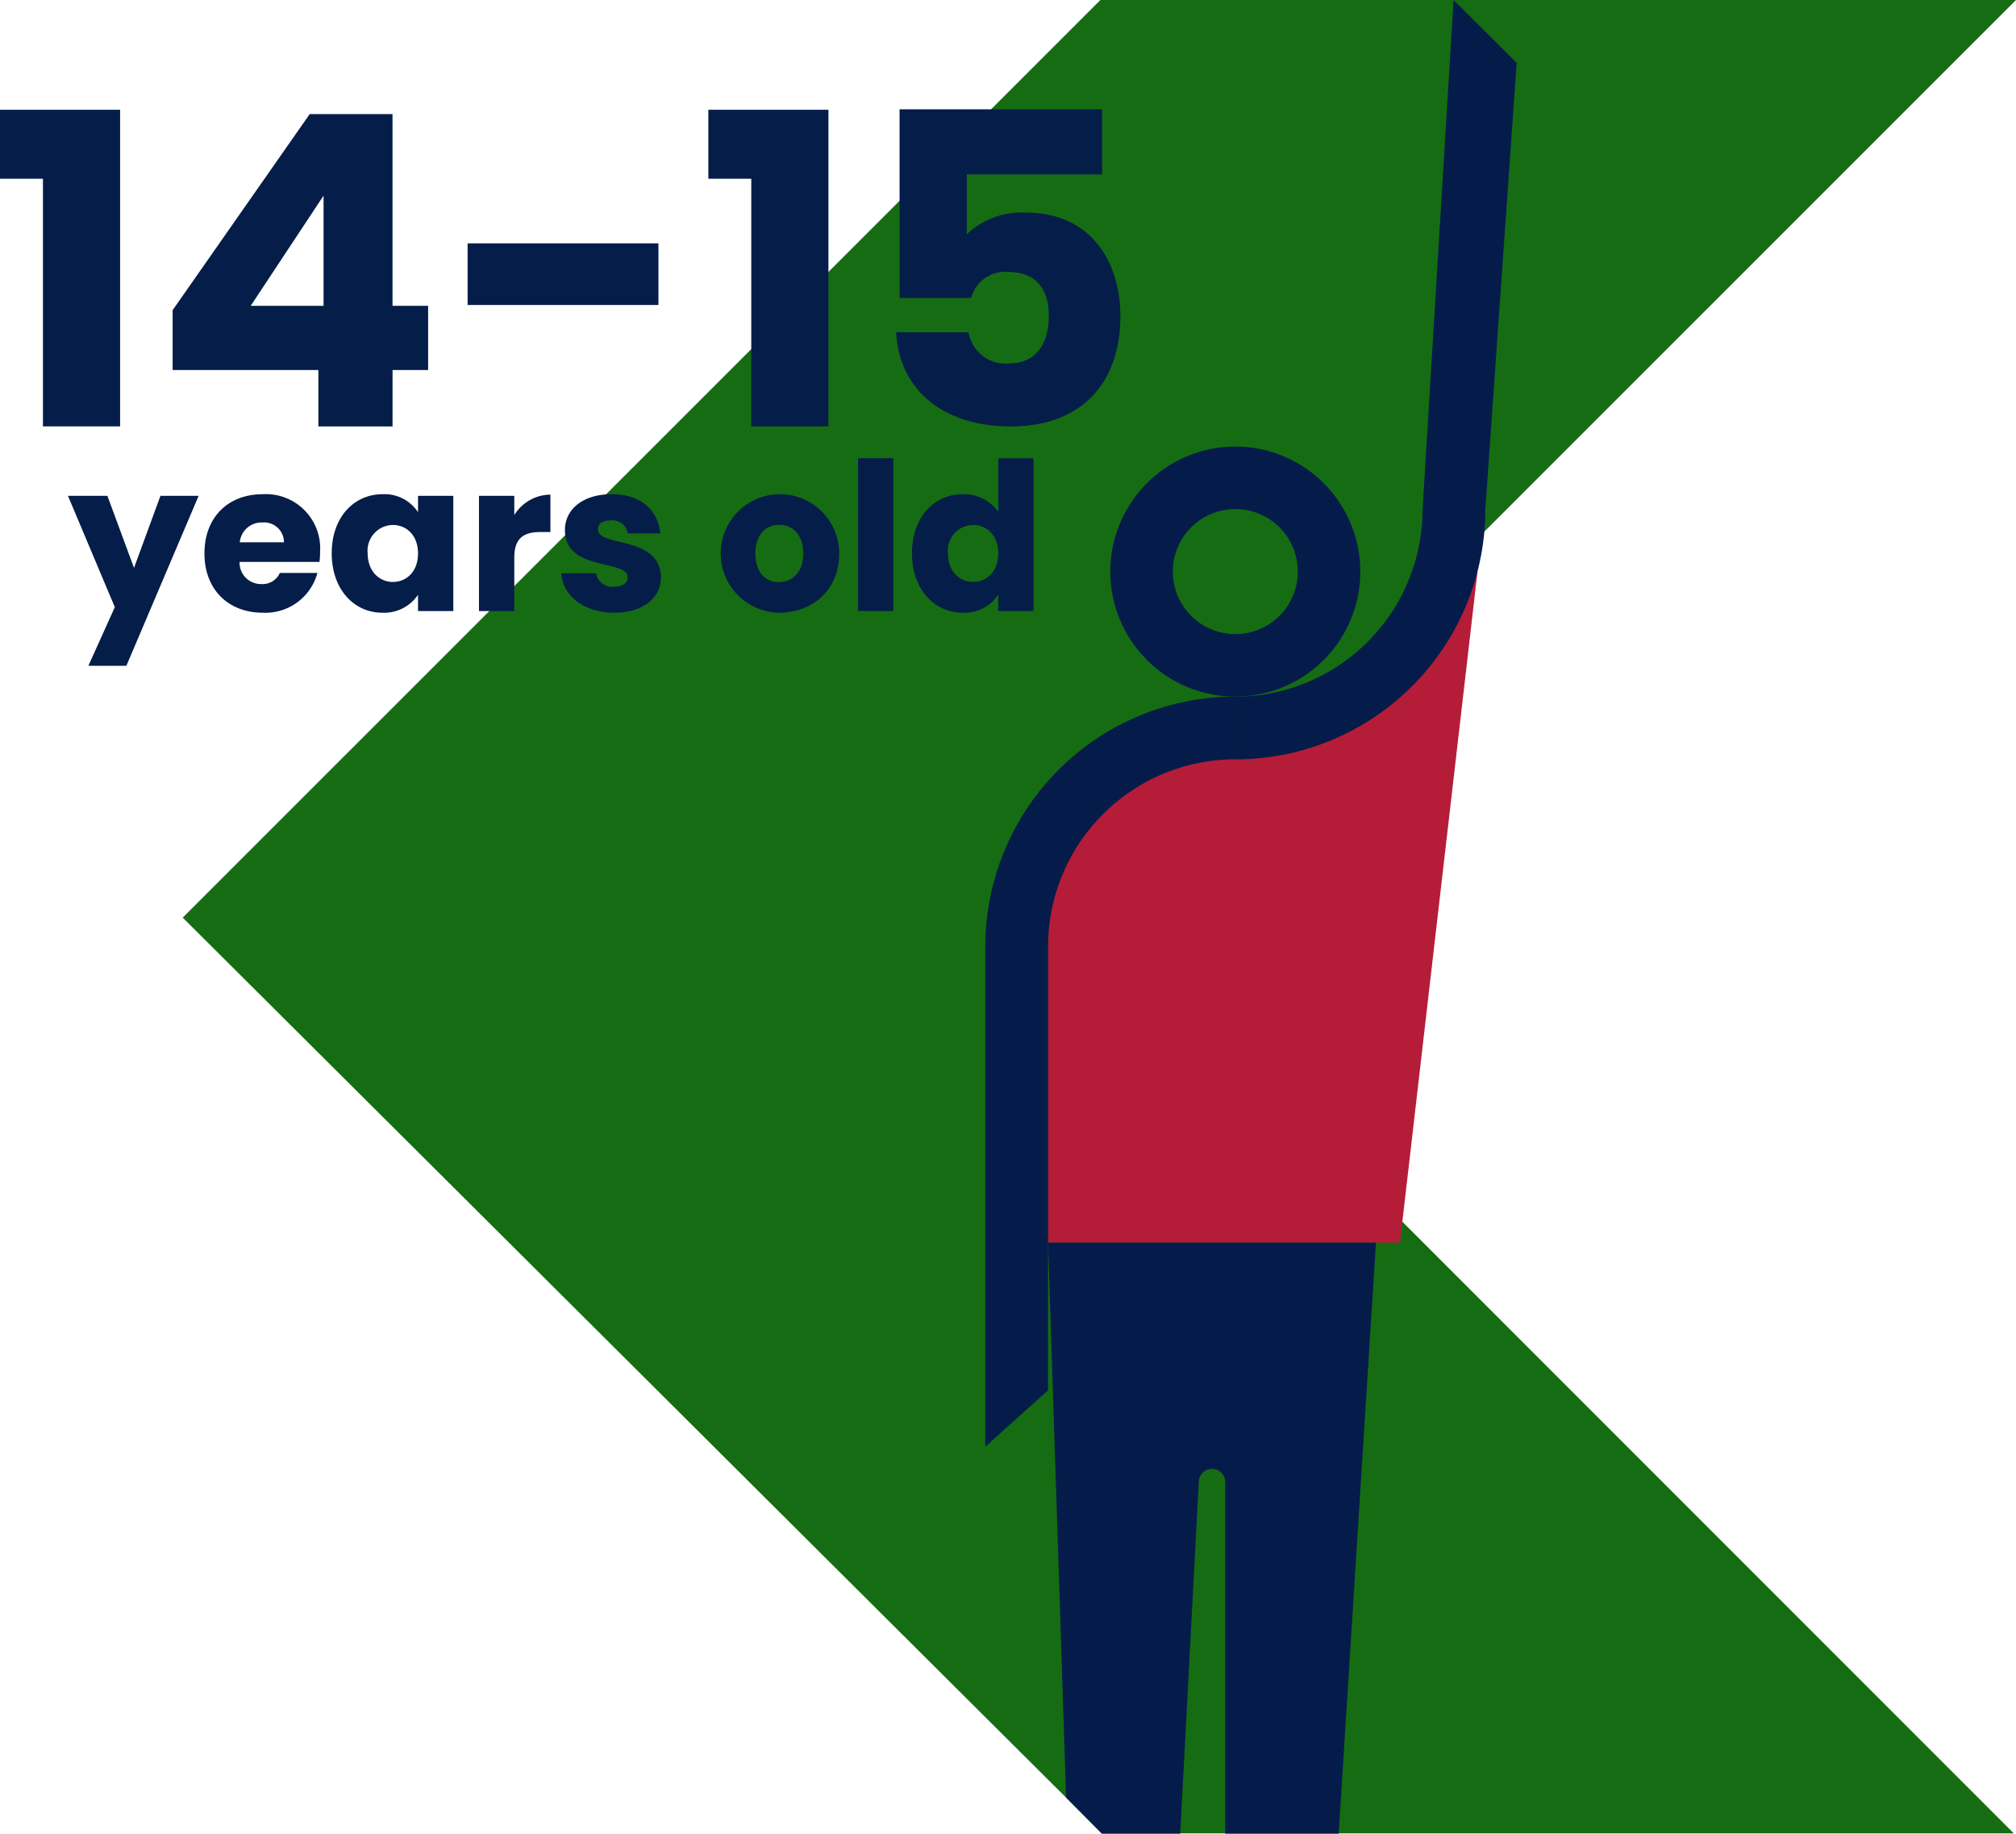
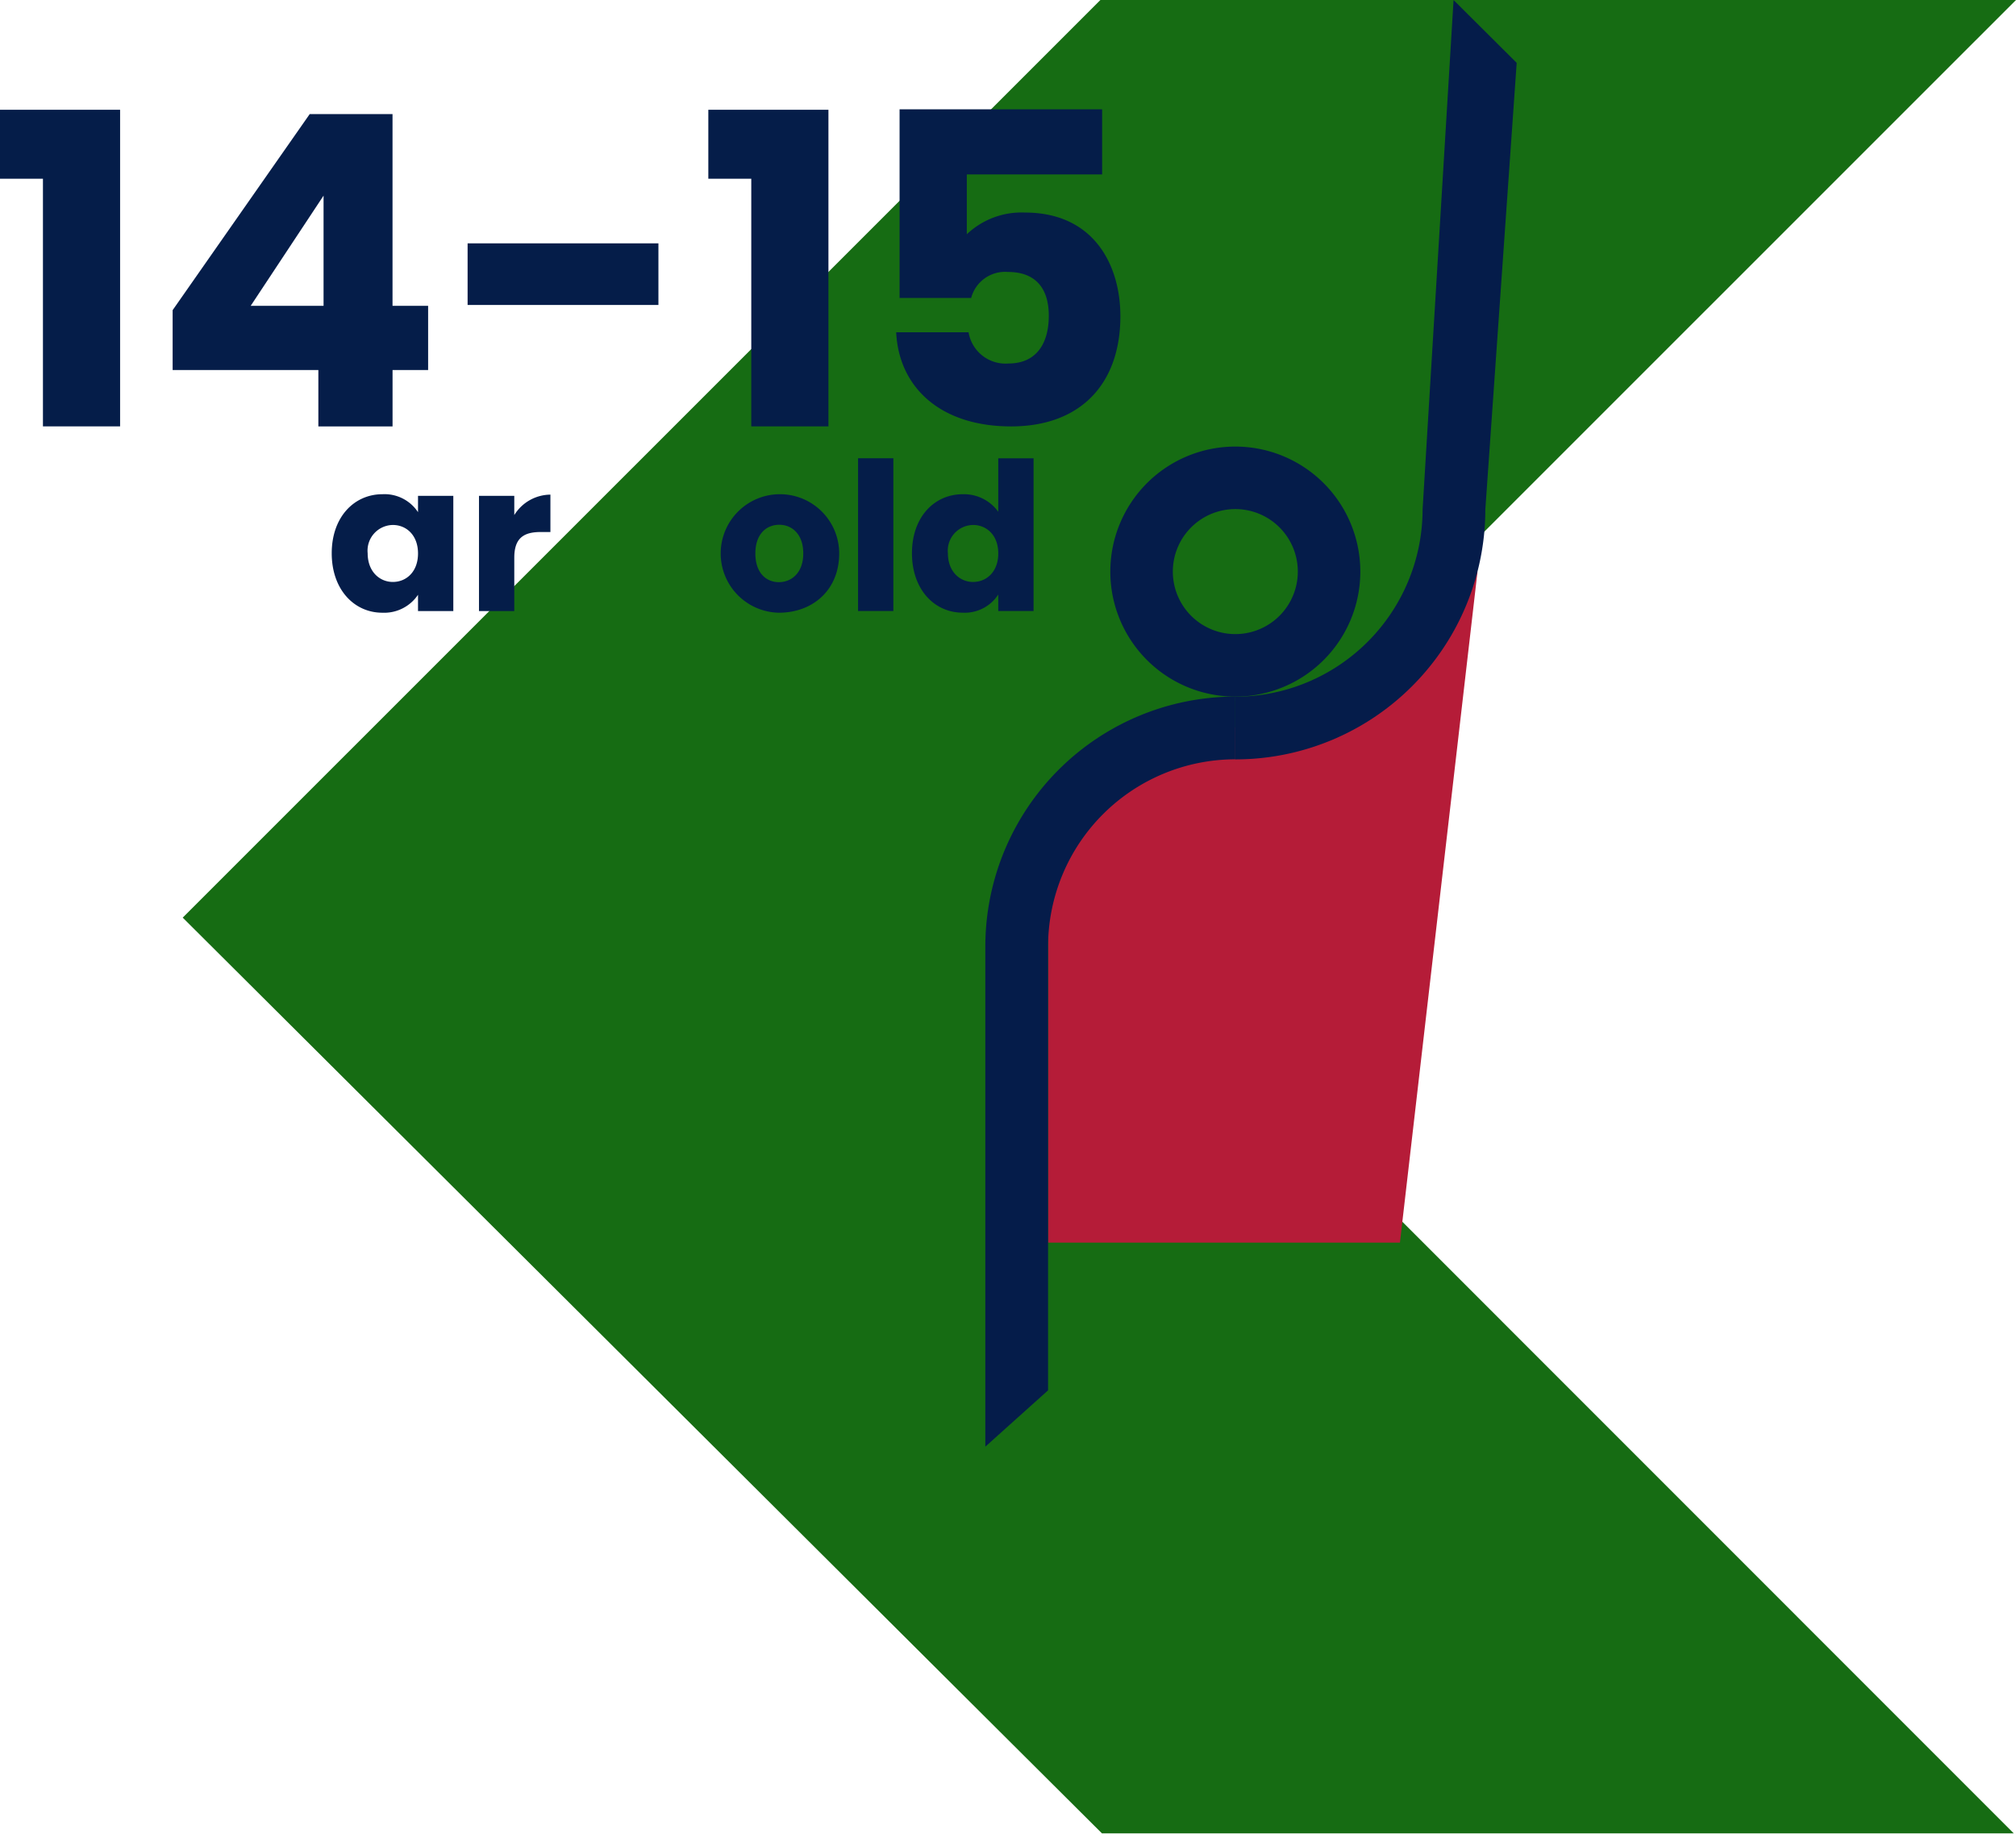
<svg xmlns="http://www.w3.org/2000/svg" width="253.463" height="230.512" viewBox="0 0 253.463 230.512">
  <g id="Group_1773" data-name="Group 1773" transform="translate(-540.989 -2633.168)">
    <path id="Path_6360" data-name="Path 6360" d="M382.376,438.468,267.282,323.353,382.658,208H267.542L152.167,323.353,267.738,438.468Z" transform="translate(411.794 2425.169)" fill="#166c13" />
    <path id="Path_6388" data-name="Path 6388" d="M148.72,221.981h-5.4v-8.669h15.1v39.8h-9.7Z" transform="translate(397.668 2433.655)" fill="#051d49" />
    <path id="Path_6389" data-name="Path 6389" d="M170,245.691H151.679v-7.523l17.231-24.645h10.414v24.1H183.8v8.069h-4.472v7.09H170Zm.654-8.069v-13.85l-9.16,13.85Z" transform="translate(411.015 2433.99)" fill="#051d49" />
    <path id="Path_6390" data-name="Path 6390" d="M165.959,219.779H189.95v7.742H165.959Z" transform="translate(433.82 2443.983)" fill="#051d49" />
    <path id="Path_6391" data-name="Path 6391" d="M183.011,221.981h-5.4v-8.669h15.1v39.8h-9.7Z" transform="translate(452.433 2433.655)" fill="#051d49" />
    <path id="Path_6392" data-name="Path 6392" d="M212.6,213.29v8.181h-17.01v7.523a9.994,9.994,0,0,1,7.305-2.727c8.671,0,12,6.6,12,13.034,0,8.4-4.906,13.85-13.741,13.85-8.941,0-14.12-4.963-14.447-11.835h9.1a4.71,4.71,0,0,0,5.015,3.927c3.547,0,5.072-2.561,5.072-6,0-3.6-1.8-5.506-5.124-5.506a4.405,4.405,0,0,0-4.636,3.272h-9V213.29Z" transform="translate(466.955 2433.62)" fill="#051d49" />
-     <path id="Path_6438" data-name="Path 6438" d="M158.24,232h4.8l-9.084,21.363h-4.776l3.324-7.37L146.611,232h4.958l3.347,9.058Z" transform="translate(402.922 2463.5)" fill="#051d49" />
-     <path id="Path_6439" data-name="Path 6439" d="M160.541,246.817c-4.256,0-7.321-2.854-7.321-7.448s3.012-7.448,7.321-7.448a6.824,6.824,0,0,1,7.217,7.214,11.739,11.739,0,0,1-.078,1.3H157.635a2.685,2.685,0,0,0,2.75,2.781,2.365,2.365,0,0,0,2.311-1.4h4.724A6.77,6.77,0,0,1,160.541,246.817Zm-2.883-8.851h5.557a2.5,2.5,0,0,0-2.727-2.491A2.75,2.75,0,0,0,157.658,237.967Z" transform="translate(413.476 2463.374)" fill="#051d49" />
    <path id="Path_6440" data-name="Path 6440" d="M165.767,231.921a5.042,5.042,0,0,1,4.462,2.257v-2.052h4.438V246.61h-4.438v-2.049a5.119,5.119,0,0,1-4.488,2.257c-3.532,0-6.36-2.906-6.36-7.474S162.209,231.921,165.767,231.921Zm1.3,3.867a3.226,3.226,0,0,0-3.168,3.555c0,2.309,1.506,3.607,3.168,3.607,1.685,0,3.163-1.27,3.163-3.581S168.751,235.788,167.065,235.788Z" transform="translate(423.315 2463.374)" fill="#051d49" />
    <path id="Path_6441" data-name="Path 6441" d="M170.948,246.578H166.51V232.094h4.438v2.415a5.4,5.4,0,0,1,4.542-2.568v4.7h-1.218c-2.1,0-3.324.727-3.324,3.22Z" transform="translate(434.7 2463.406)" fill="#051d49" />
-     <path id="Path_6442" data-name="Path 6442" d="M177.16,246.817c-3.867,0-6.461-2.153-6.669-4.958h4.384a2.035,2.035,0,0,0,2.236,1.691c1.14,0,1.737-.522,1.737-1.171,0-2.335-7.89-.649-7.89-5.968,0-2.467,2.1-4.49,5.89-4.49,3.74,0,5.815,2.075,6.1,4.929h-4.1a1.91,1.91,0,0,0-2.13-1.633c-1.036,0-1.61.415-1.61,1.114,0,2.311,7.84.678,7.918,6.074C183.027,244.924,180.8,246.817,177.16,246.817Z" transform="translate(441.058 2463.374)" fill="#051d49" />
    <path id="Path_6443" data-name="Path 6443" d="M185.625,246.817a7.449,7.449,0,1,1,7.581-7.448C193.206,243.963,189.884,246.817,185.625,246.817Zm0-3.841c1.584,0,3.064-1.166,3.064-3.607,0-2.465-1.454-3.607-3.012-3.607-1.61,0-3.01,1.143-3.01,3.607C182.667,241.81,184.018,242.976,185.625,242.976Z" transform="translate(453.291 2463.374)" fill="#051d49" />
    <path id="Path_6444" data-name="Path 6444" d="M184.861,230.182H189.3v19.2h-4.438Z" transform="translate(464.007 2460.596)" fill="#051d49" />
    <path id="Path_6445" data-name="Path 6445" d="M193.854,234.7a5.316,5.316,0,0,1,4.467,2.207v-6.724h4.438v19.2h-4.438v-2.075a5.01,5.01,0,0,1-4.467,2.283c-3.555,0-6.383-2.906-6.383-7.474S190.3,234.7,193.854,234.7Zm1.3,3.867a3.223,3.223,0,0,0-3.163,3.555c0,2.309,1.5,3.607,3.163,3.607,1.688,0,3.168-1.27,3.168-3.581S196.841,238.565,195.153,238.565Z" transform="translate(468.175 2460.596)" fill="#051d49" />
    <path id="Path_6488" data-name="Path 6488" d="M248.053,235.667l-17.887,15.715-25.871,7.9L194.06,270.124v49.895H238.3Z" transform="translate(478.697 2469.355)" fill="#b51c38" />
    <path id="Path_6489" data-name="Path 6489" d="M222.454,241.718h0a31.43,31.43,0,0,0-31.431,31.429v62.86l7.887-7.079V273.147A23.571,23.571,0,0,1,222.454,249.6" transform="translate(473.847 2479.019)" fill="#051c4a" />
    <path id="Path_6490" data-name="Path 6490" d="M212.791,229.615a15.716,15.716,0,1,0,15.714,15.717A15.718,15.718,0,0,0,212.791,229.615Zm0,23.573a7.857,7.857,0,1,1,7.856-7.856A7.857,7.857,0,0,1,212.791,253.188Z" transform="translate(483.511 2459.691)" fill="#051c4a" />
    <path id="Path_6491" data-name="Path 6491" d="M203.126,295.58a23.571,23.571,0,0,0,23.544-23.544L230.563,208,238.5,215.9l-3.942,56.129a31.43,31.43,0,0,1-31.429,31.431" transform="translate(493.176 2425.17)" fill="#051c4a" />
-     <path id="Path_6492" data-name="Path 6492" d="M232.48,268.148H194.06l2.269,69.763,4.494,4.541h9.853l2.335-44.2a1.665,1.665,0,0,1,1.665-1.665h0a1.664,1.664,0,0,1,1.662,1.665v44.2H230.6l4.685-74.3Z" transform="translate(478.697 2521.228)" fill="#051c4a" />
  </g>
</svg>